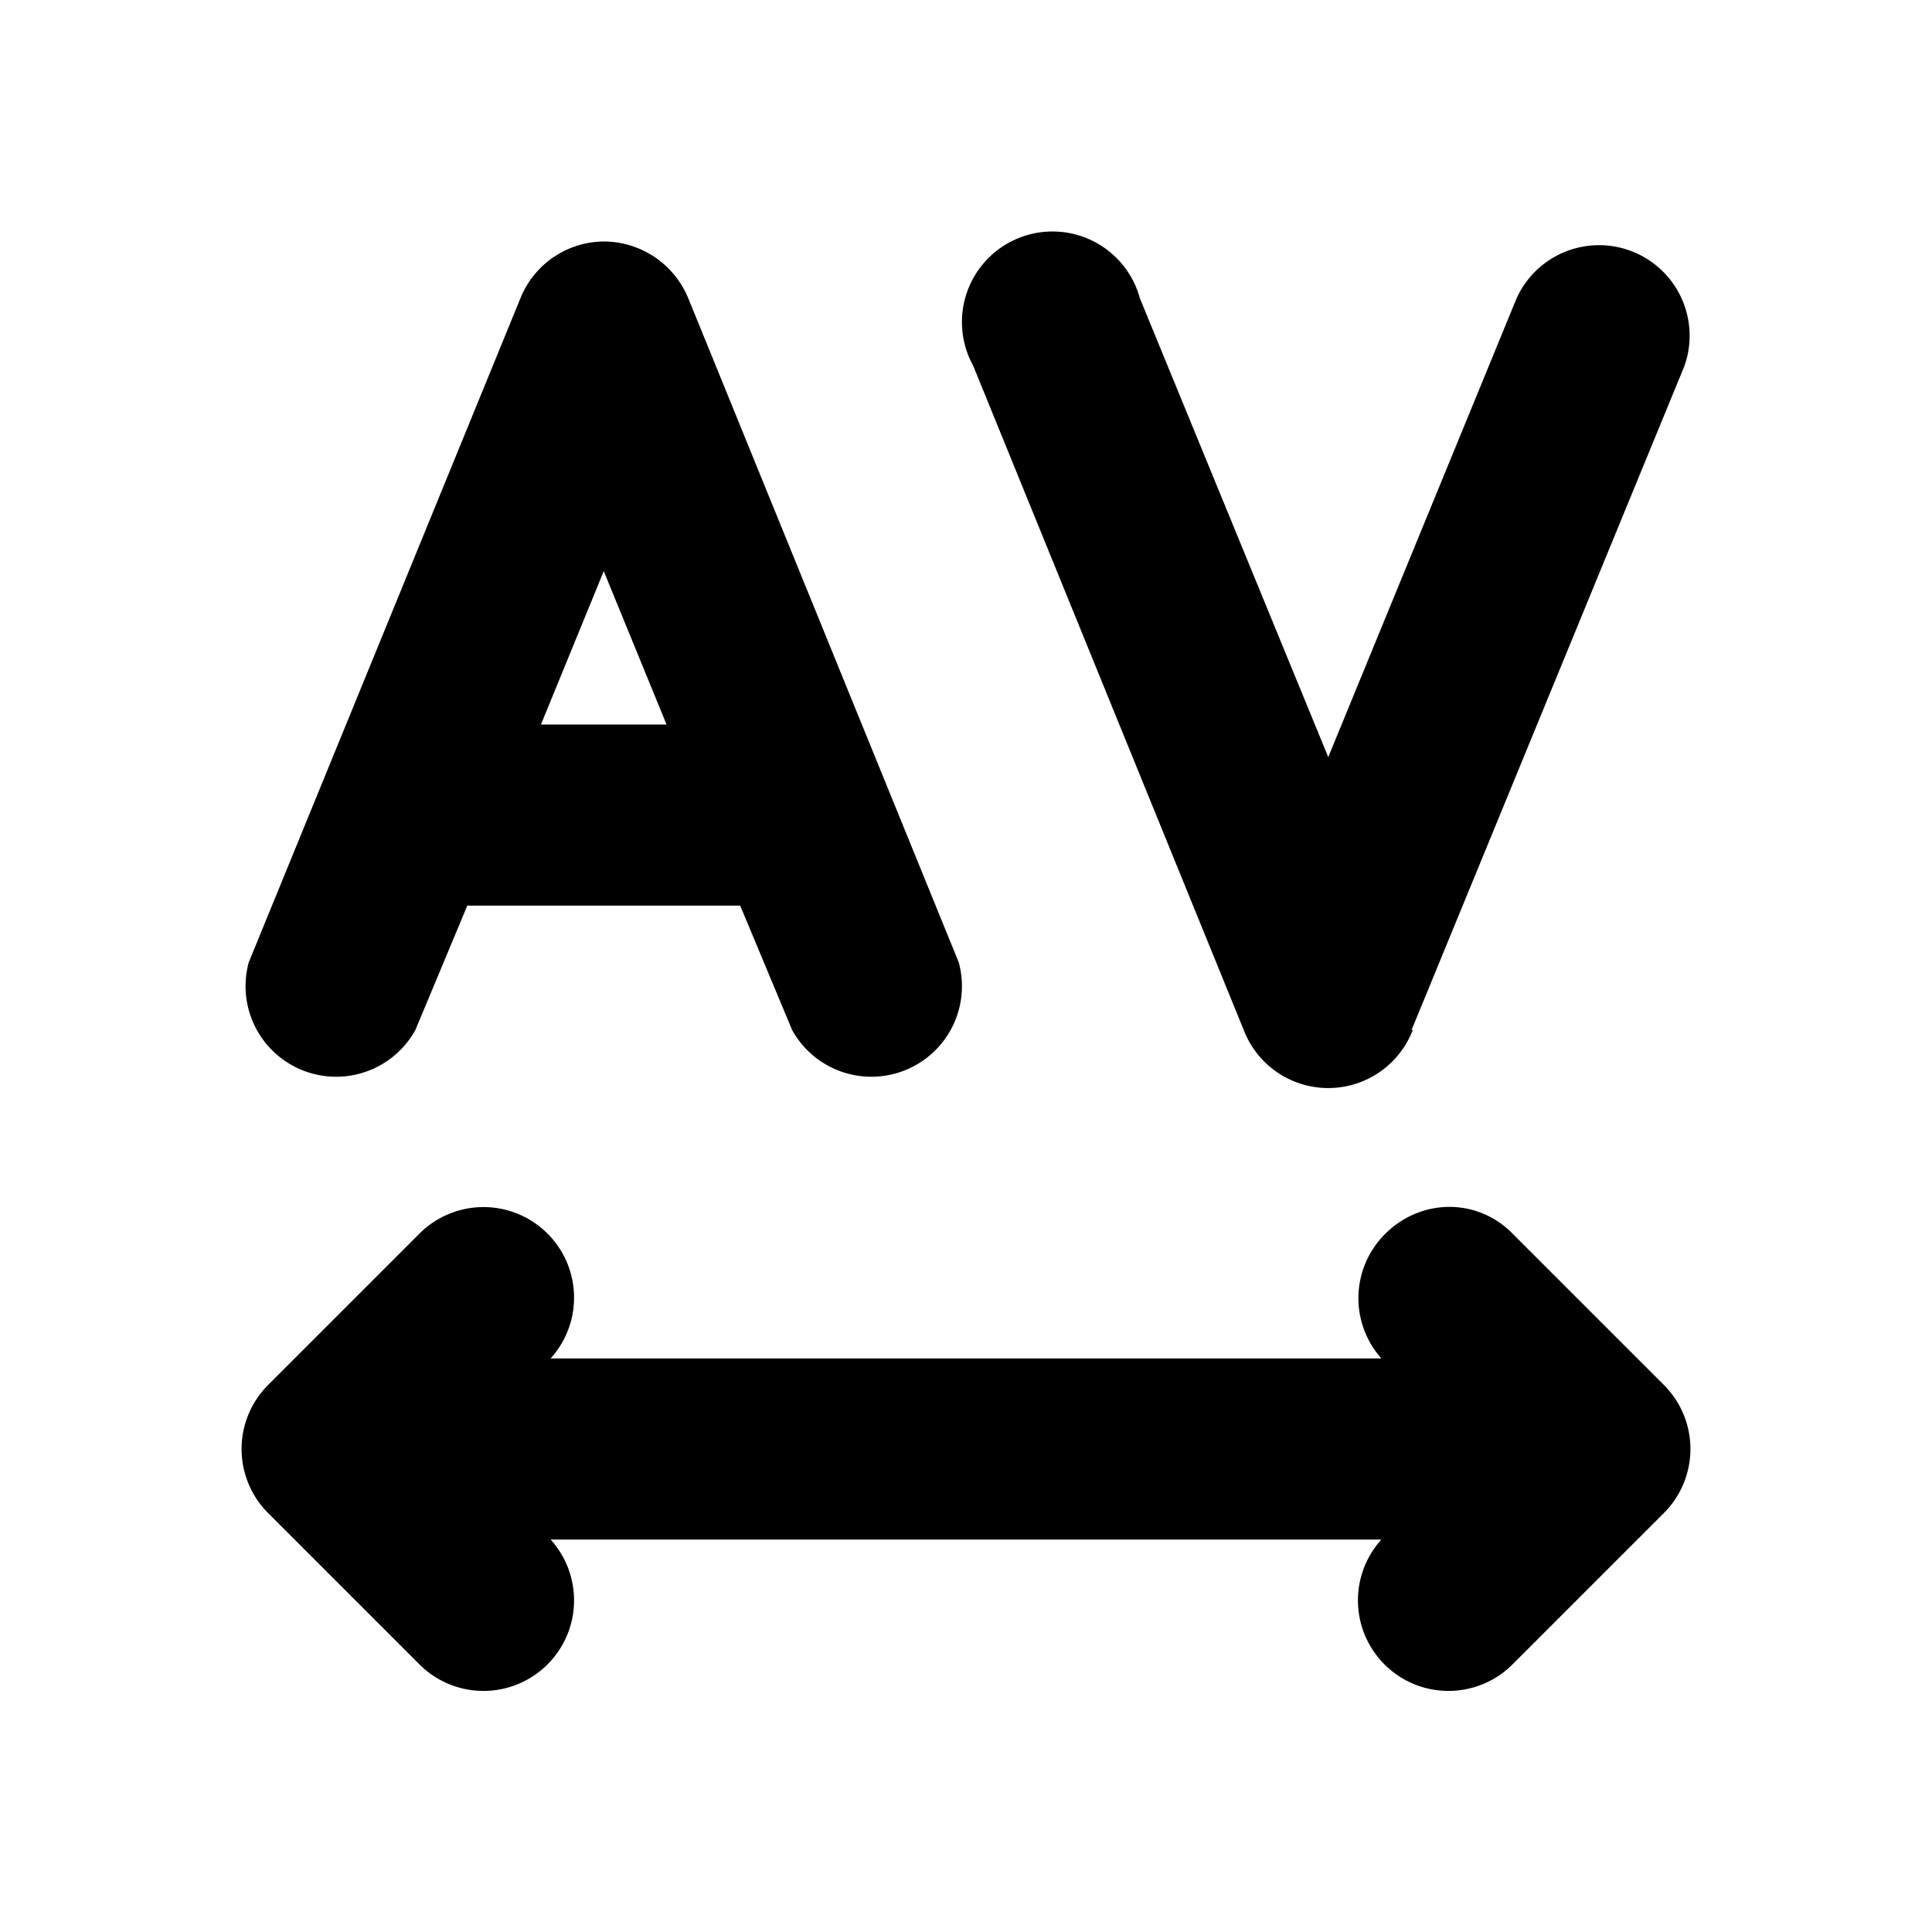
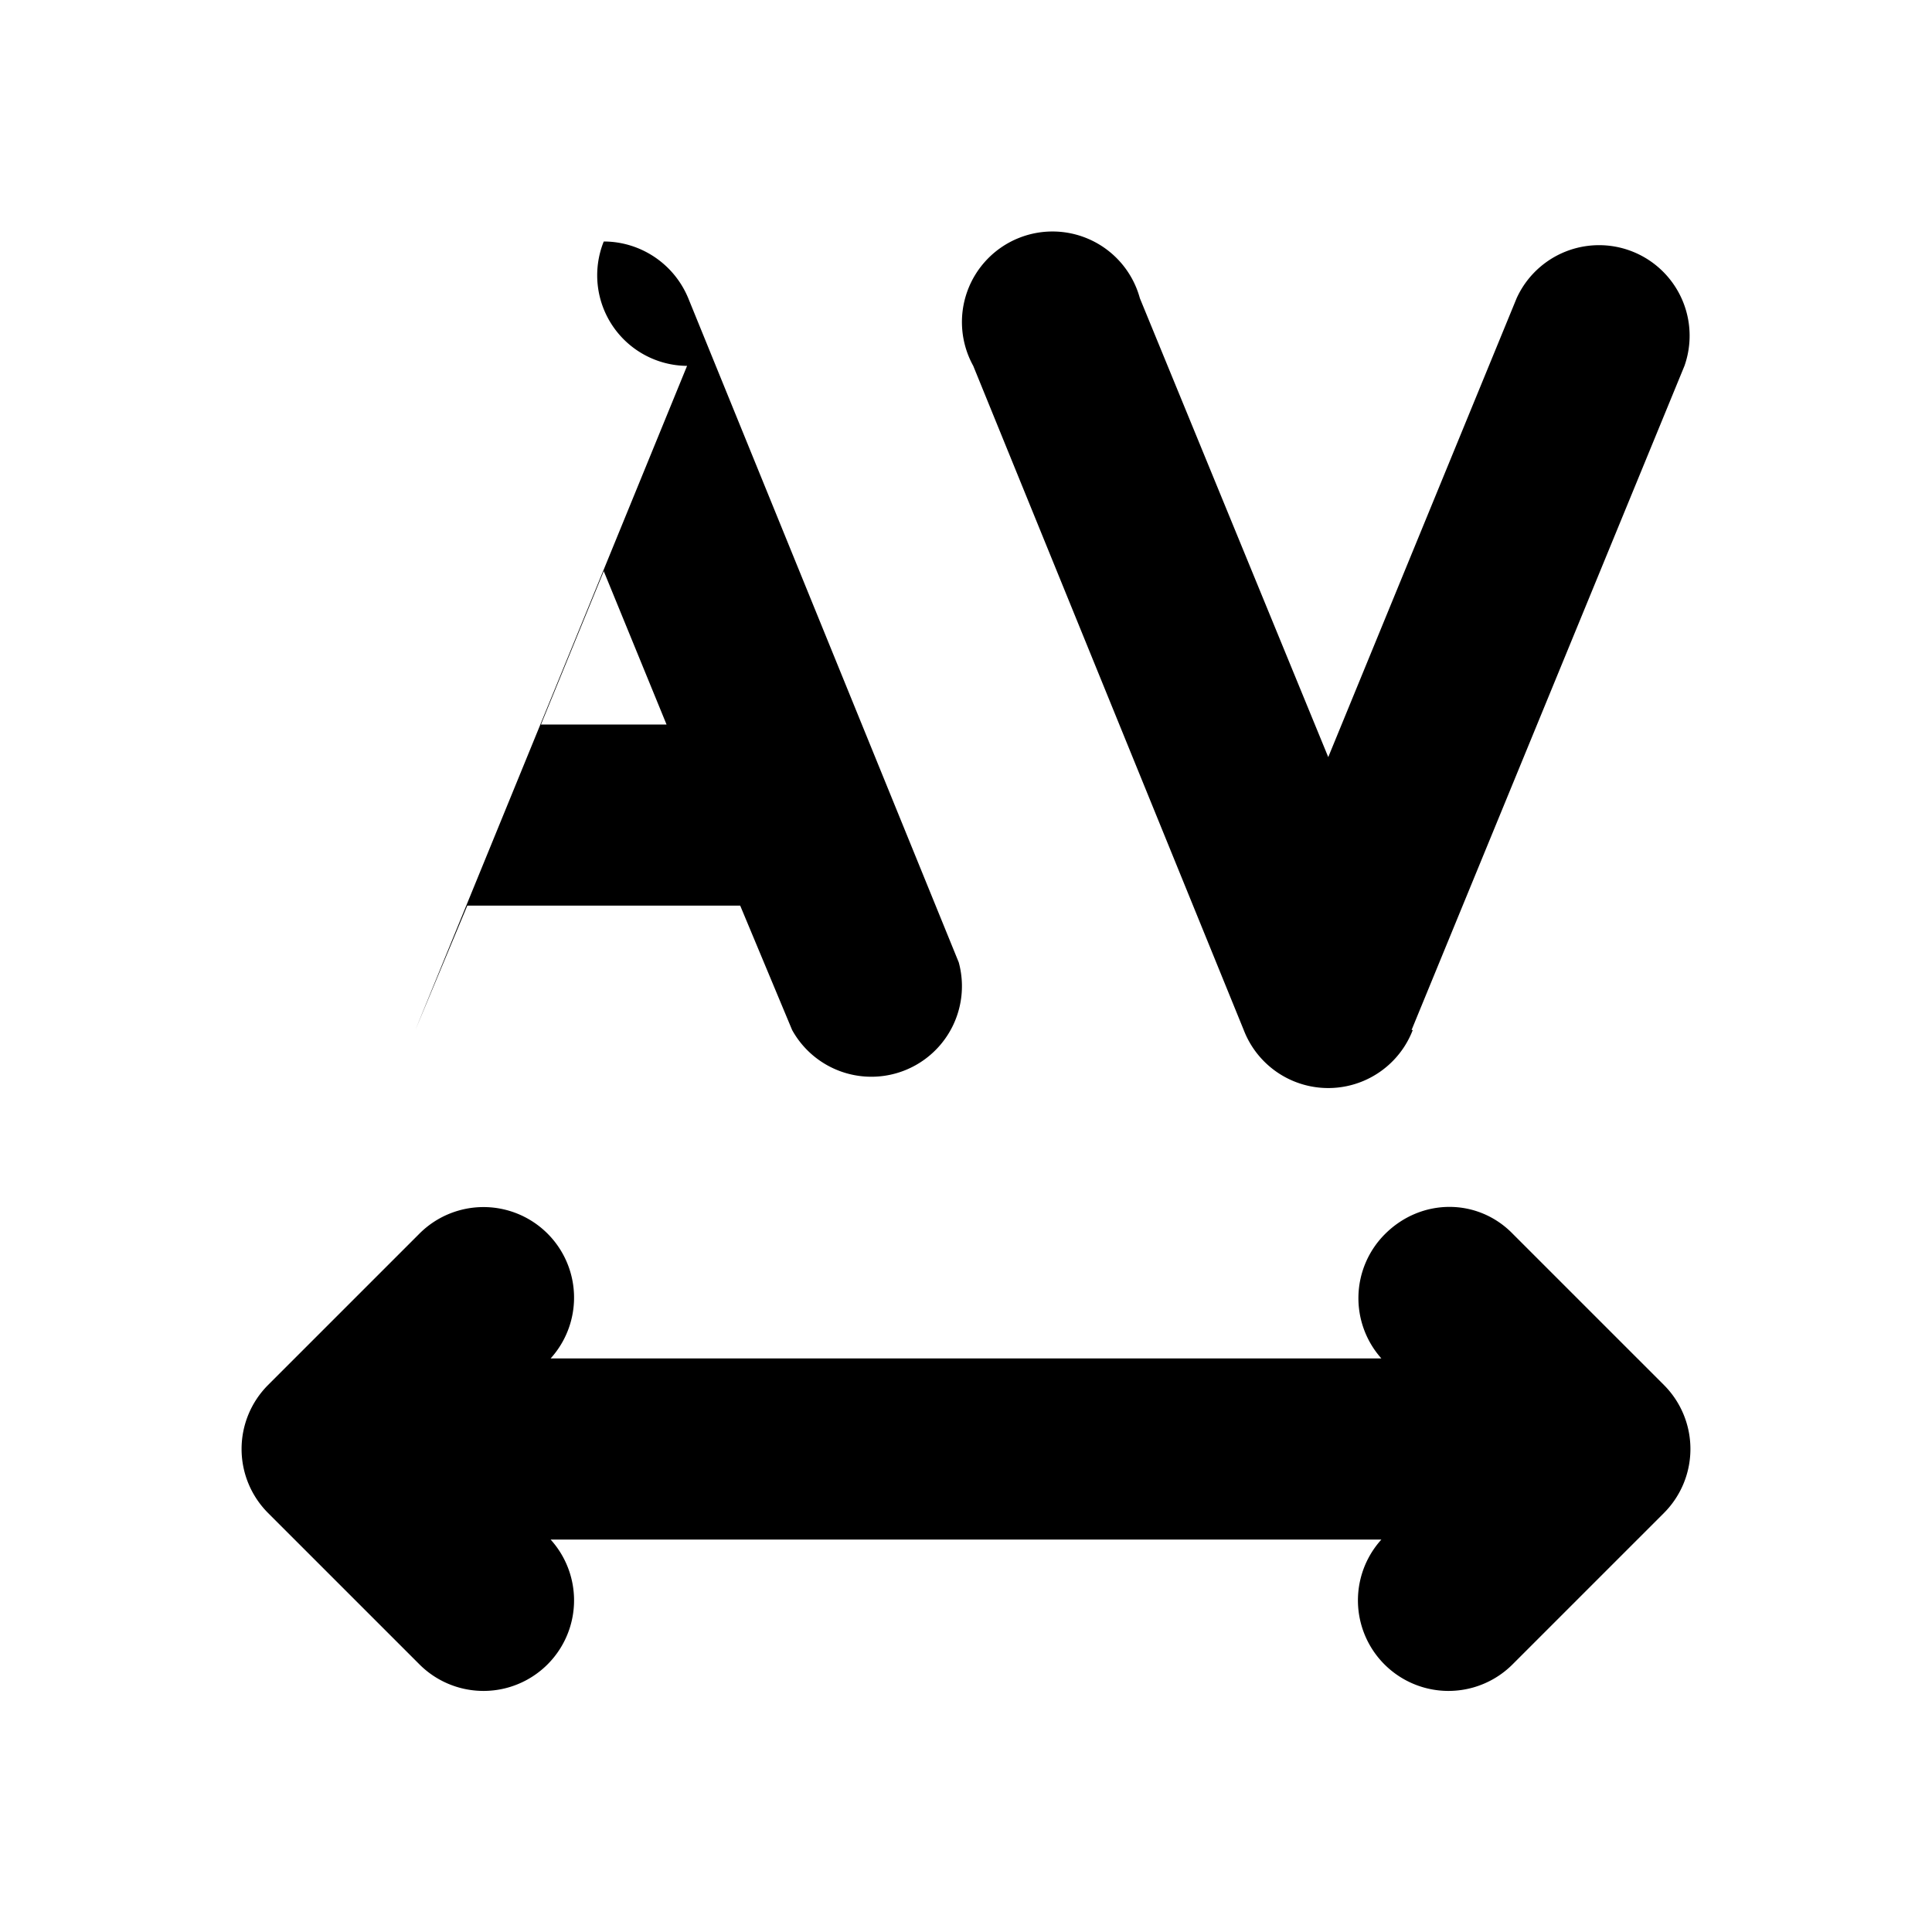
<svg xmlns="http://www.w3.org/2000/svg" width="16" height="16" viewBox="0 0 16 16">
-   <path d="M11.7 8.53a.75.75 0 0 1-1.4 0l-2.24-5.5a.75.75 0 1 1 1.38-.56L11 6.27l1.56-3.8a.75.75 0 0 1 1.39.56l-2.26 5.5ZM5 2c.3 0 .58.18.7.47l2.24 5.5a.75.75 0 0 1-1.38.56L6.13 7.5H3.87l-.43 1.03a.75.75 0 0 1-1.38-.56l2.25-5.5A.75.75 0 0 1 5 2Zm.52 4L5 4.73 4.48 6h1.04Zm5.95 4.22c.3-.3.77-.3 1.06 0l1.25 1.25a.75.75 0 0 1 0 1.06l-1.25 1.25a.75.75 0 0 1-1.09-1.03H4.56a.75.75 0 0 1-1.09 1.03l-1.25-1.25a.75.75 0 0 1 0-1.06l1.25-1.25a.75.75 0 0 1 1.09 1.03h6.88a.75.75 0 0 1 .03-1.03Z" />
+   <path d="M11.7 8.53a.75.75 0 0 1-1.4 0l-2.24-5.5a.75.75 0 1 1 1.38-.56L11 6.27l1.56-3.8a.75.75 0 0 1 1.39.56l-2.26 5.5ZM5 2c.3 0 .58.18.7.47l2.24 5.5a.75.75 0 0 1-1.38.56L6.13 7.5H3.87l-.43 1.03l2.25-5.5A.75.75 0 0 1 5 2Zm.52 4L5 4.73 4.48 6h1.04Zm5.95 4.22c.3-.3.77-.3 1.06 0l1.25 1.25a.75.75 0 0 1 0 1.06l-1.25 1.25a.75.75 0 0 1-1.09-1.03H4.56a.75.75 0 0 1-1.09 1.03l-1.25-1.25a.75.75 0 0 1 0-1.06l1.25-1.25a.75.75 0 0 1 1.09 1.03h6.88a.75.75 0 0 1 .03-1.03Z" />
</svg>